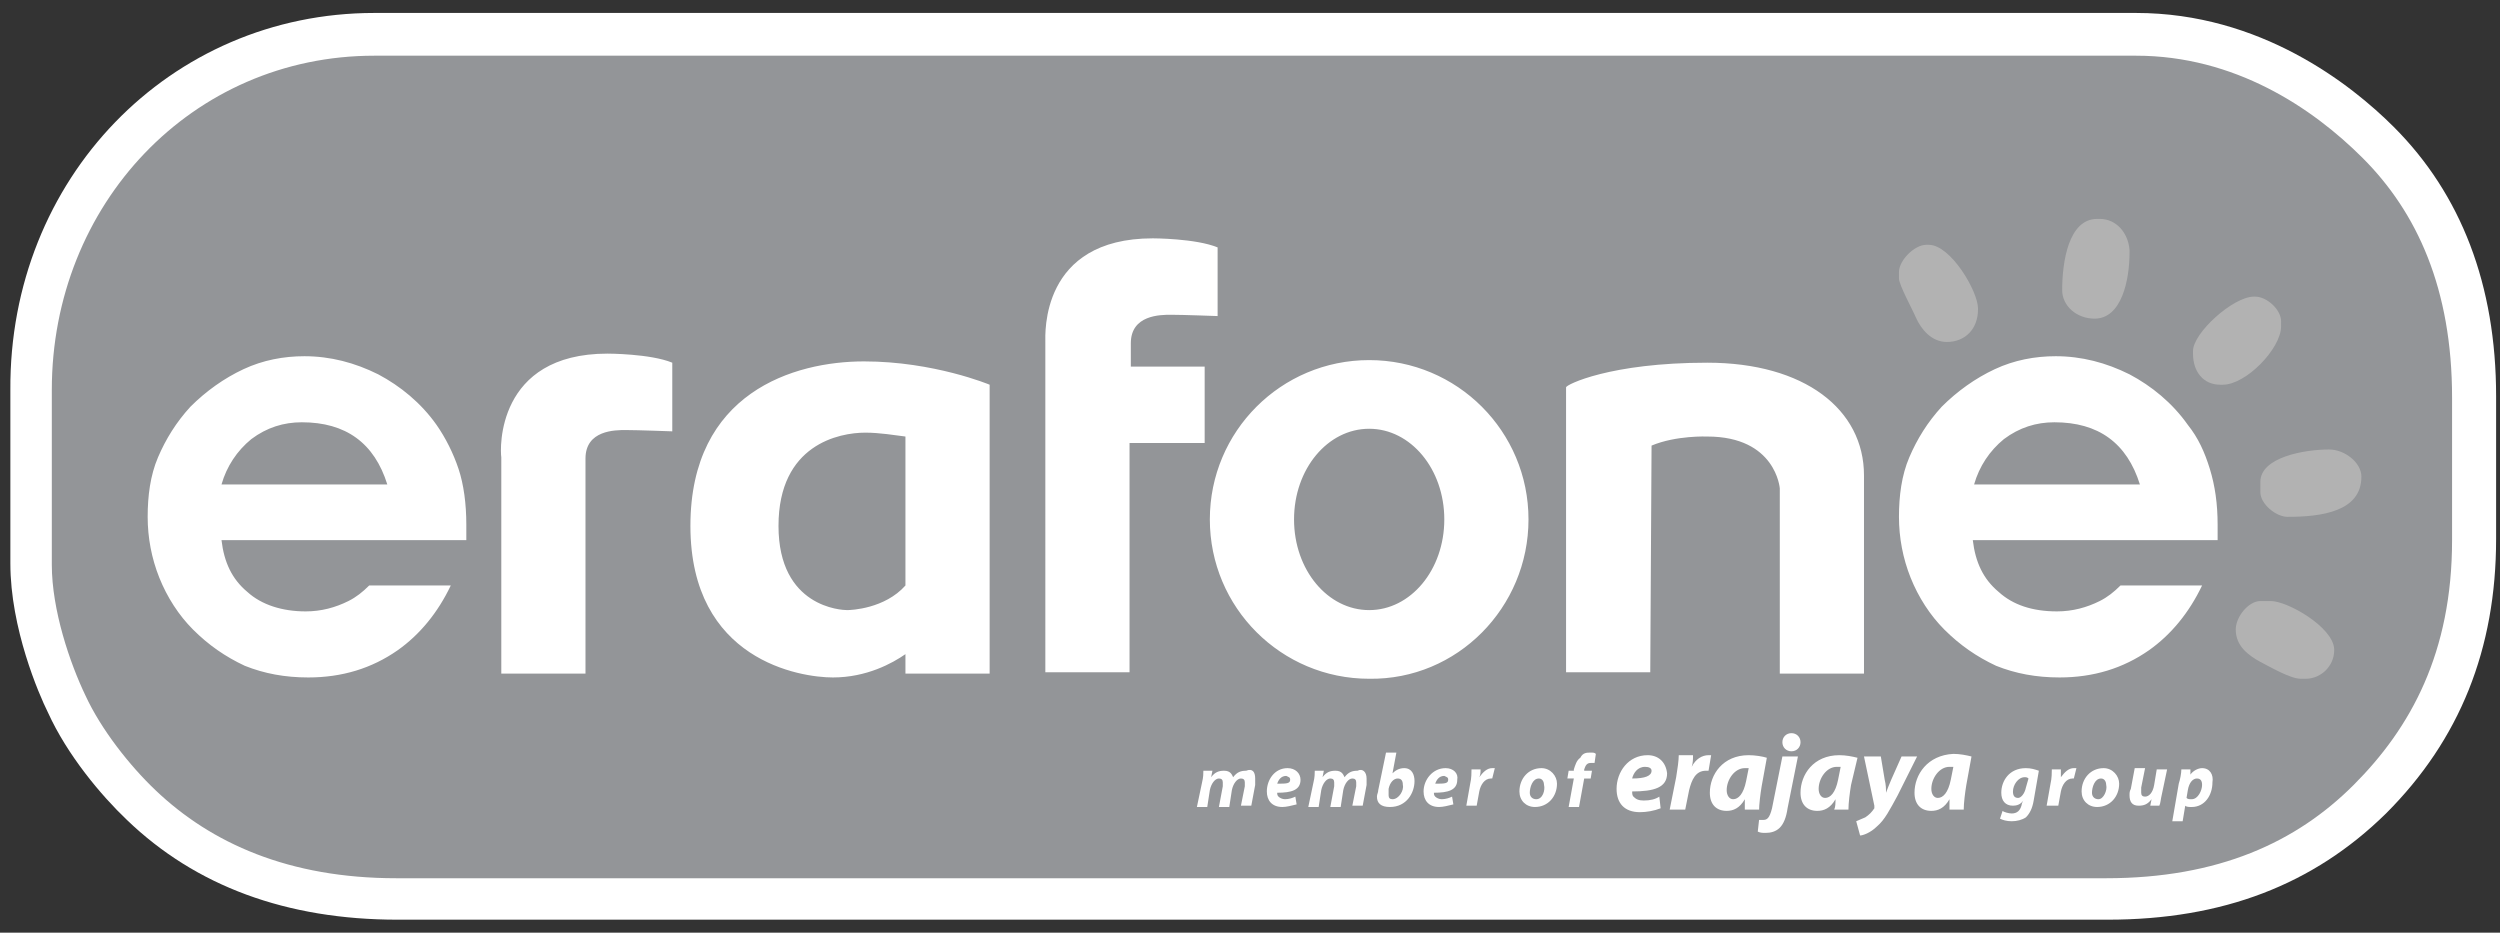
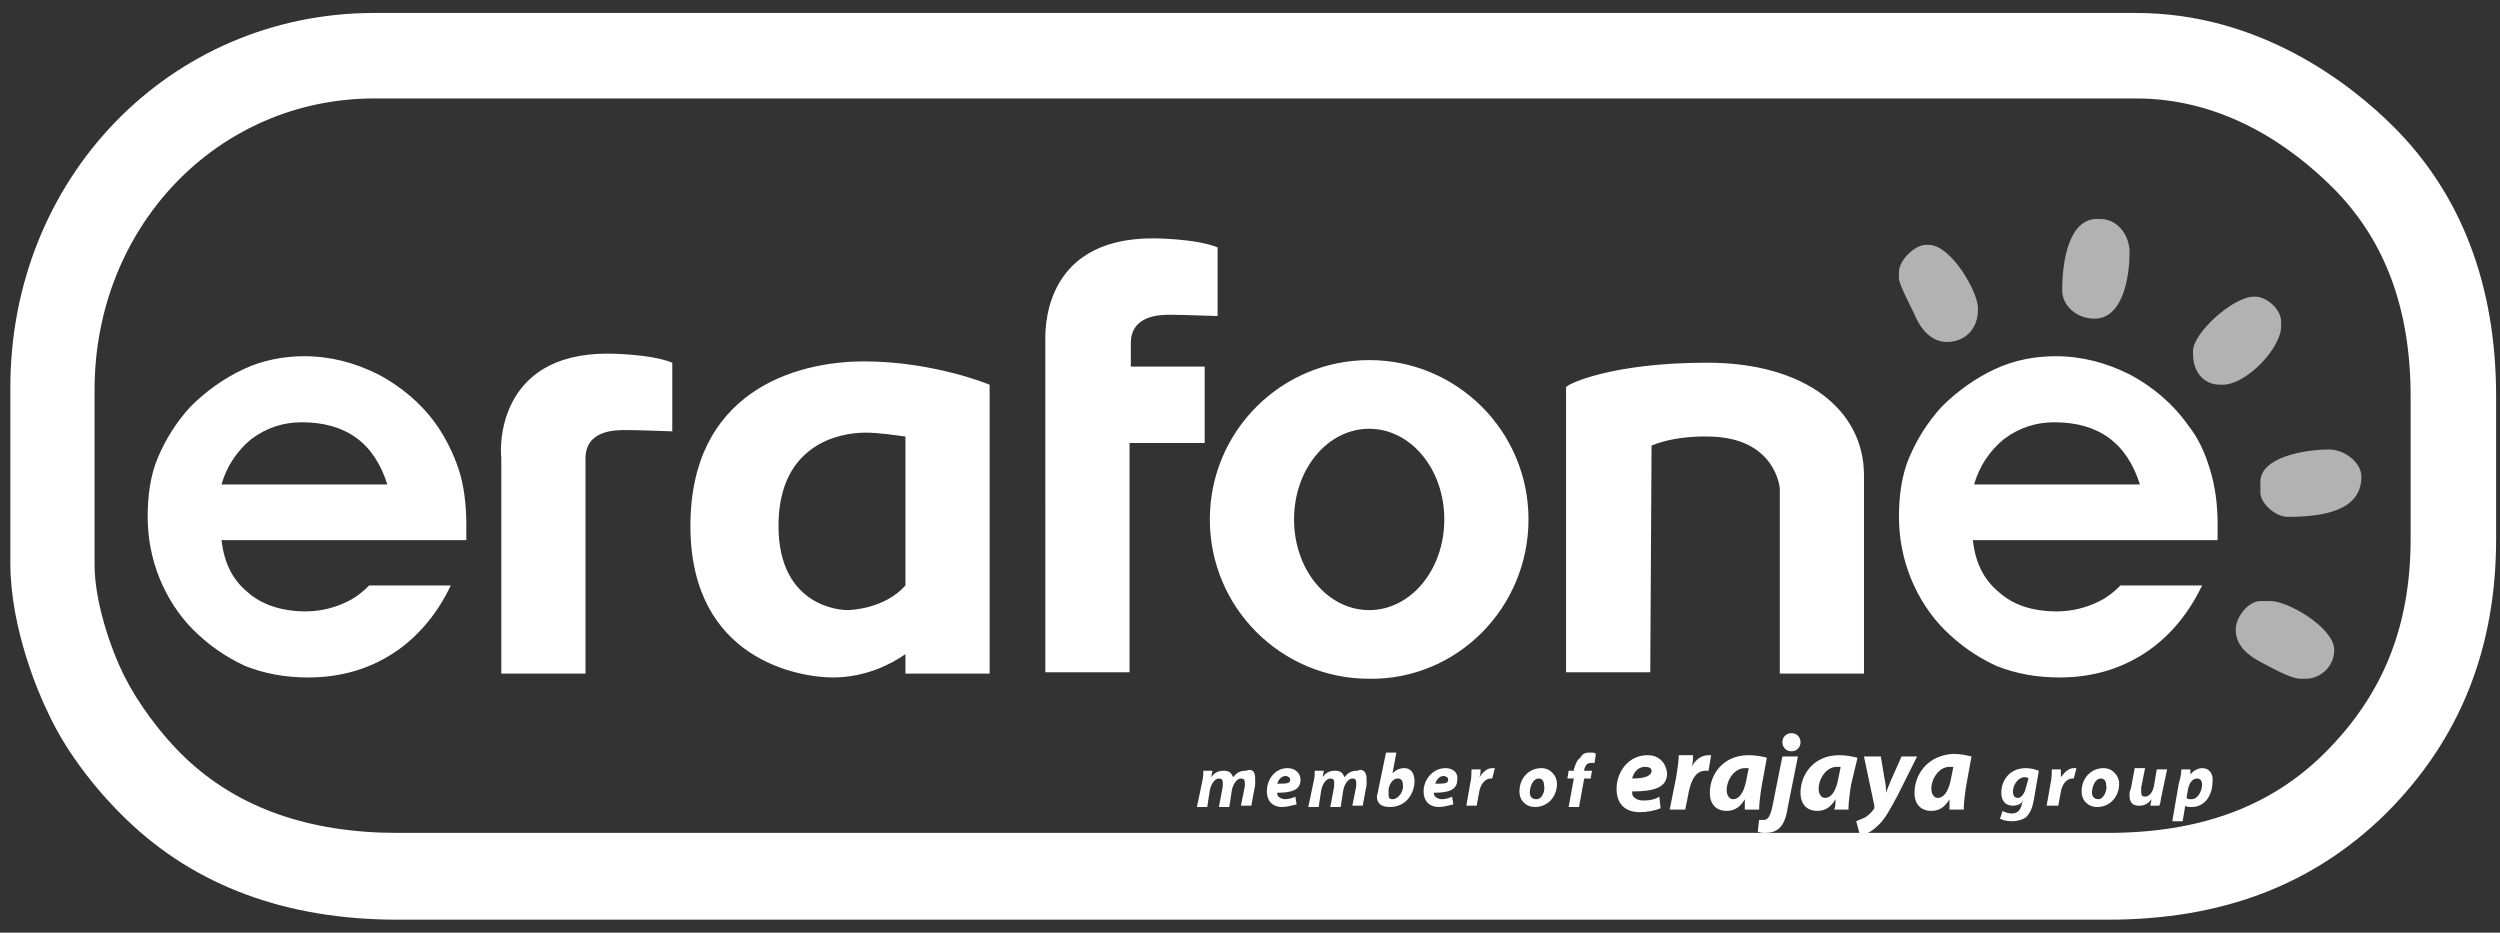
<svg xmlns="http://www.w3.org/2000/svg" version="1.1" id="Layer_1" x="0px" y="0px" viewBox="0 0 193 72" style="enable-background:new 0 0 193 72;" xml:space="preserve">
  <rect x="0" y="0" width="193" height="72" fill="#333333" stroke="none" />
  <style type="text/css"> .st0{fill-rule:evenodd;clip-rule:evenodd;fill:#FFFFFF;} .st1{fill-rule:evenodd;clip-rule:evenodd;fill:#939598;} .st2{fill-rule:evenodd;clip-rule:evenodd;fill:#B2B2B2;} </style>
  <path class="st0" d="M28.9,7.6c-12.1,0-21.6,9.9-21.6,22.5v13.5c0,2.8,1.2,6.4,2.3,8.6c1,2,2.8,4.5,4.7,6.3 c4.1,3.9,9.6,5.8,16.4,5.8h132c7.1,0,12.6-2,16.8-6.2c4.5-4.5,6.6-9.8,6.6-16.5v-11c0-6.8-2-12.1-6-16.1c-3.1-3.1-8.3-6.9-15.2-6.9 C164.9,7.6,28.9,7.6,28.9,7.6z M162.7,71h-132c-8.6,0-15.6-2.6-20.9-7.7c-2-1.9-4.6-5-6.1-8.3C3,53.6,0.8,48.5,0.8,43.5V30.1 C0.7,13.8,13.1,1,28.9,1h136c9.6,0,16.6,5.5,19.9,8.8c5.2,5.2,7.9,12.2,7.9,20.8v11c0,8.5-2.8,15.5-8.5,21.2 C178.6,68.3,171.6,71,162.7,71z" />
-   <path class="st1" d="M4,30.1v13.5c0,3.5,1.4,7.6,2.6,10.1C7.8,56.3,10,59.1,12,61c4.3,4.1,10.3,6.8,18.6,6.8h132 c8.7,0,14.7-2.8,19.1-7.2c4.4-4.4,7.6-10.2,7.6-18.9v-11c0-8.4-2.7-14.3-6.9-18.5c-3.9-3.9-9.9-7.9-17.5-7.9h-136 C14.8,4.3,4,15.8,4,30.1z" />
  <path class="st2" d="M175.3,46.4h-0.8c-0.9,0-1.9,1.2-1.9,2.2c0,1.3,1,2,1.9,2.5c0.6,0.3,2.3,1.3,3.1,1.3h0.4c1.2,0,2.2-1,2.2-2.2 v-0.1C180.1,48.4,176.6,46.4,175.3,46.4z M179.8,34.7c-1.9,0-5.3,0.6-5.3,2.5V38c0,0.9,1.2,1.9,2.1,1.9c2.6,0,5.7-0.4,5.7-3.1 C182.3,35.7,181,34.7,179.8,34.7z M162.1,16.9h-0.2c-2.2,0-2.7,3.3-2.7,5.5c0,1.2,1.1,2.2,2.5,2.2c2.1,0,2.7-3,2.7-5.1v-0.2 C164.3,18,163.4,16.9,162.1,16.9z M148.9,18.9h-0.2c-0.9,0-2.1,1.2-2.1,2.1v0.5c0,0.5,1.1,2.5,1.3,3c0.4,0.9,1.2,1.9,2.4,1.9 c1.4,0,2.4-1,2.4-2.5v-0.1C152.7,22.5,150.6,18.9,148.9,18.9z M171.6,29.7h-0.2c-1.3,0-2.1-1-2.1-2.4v-0.2c0-1.4,3.1-4.2,4.7-4.2 h0.1c0.9,0,2,1,2,1.9v0.4C176.1,26.9,173.4,29.7,171.6,29.7z" />
  <path class="st0" d="M160.1,59.3c0,0,0.1,0,0.2,0l-0.2,0.8H160c-0.5,0-0.8,0.5-0.9,1l-0.2,1.1H158l0.3-1.7c0.1-0.4,0.1-0.9,0.1-1.1 h0.7c0,0.2,0,0.4,0,0.6l0,0C159.4,59.6,159.7,59.3,160.1,59.3z M122.8,58.1c0.2,0,0.3,0,0.4,0.1l-0.1,0.7c-0.1,0-0.2,0-0.3,0 c-0.3,0-0.4,0.2-0.5,0.5v0.1h0.6l-0.1,0.6h-0.5l-0.4,2.2h-0.8l0.4-2.2H121l0.1-0.6h0.4v-0.1c0.1-0.3,0.2-0.7,0.5-0.9 C122.2,58.1,122.5,58.1,122.8,58.1z M118.6,61.7L118.6,61.7c-0.3,0-0.5-0.2-0.5-0.5c0-0.4,0.2-1.1,0.7-1.1c0.3,0,0.4,0.3,0.4,0.5 C119.3,61,119.1,61.7,118.6,61.7z M119,59.3c-1,0-1.7,0.8-1.7,1.8c0,0.7,0.5,1.2,1.2,1.2l0,0c1,0,1.7-0.8,1.7-1.8 C120.2,59.9,119.7,59.3,119,59.3z M127.4,51.9h-6.5v-22c0-0.2,3.4-1.9,10.9-1.9s12.1,3.6,12.1,8.7V52h-6.5V37.7c0,0-0.3-4-5.6-4 c0,0-2.4-0.1-4.3,0.7L127.4,51.9L127.4,51.9z M115.2,59.3c0.1,0,0.1,0,0.2,0l-0.2,0.8h-0.1c-0.5,0-0.8,0.5-0.9,1l-0.2,1.1h-0.8 l0.3-1.7c0.1-0.4,0.1-0.9,0.1-1.1h0.7c0,0.2,0,0.4-0.1,0.6l0,0C114.5,59.6,114.8,59.3,115.2,59.3z M126,60.1c0.1-0.4,0.4-0.9,1-0.9 c0.3,0,0.5,0.1,0.5,0.3C127.5,59.9,127,60.1,126,60.1z M127.2,58.3c-1.5,0-2.4,1.3-2.4,2.6c0,1.1,0.6,1.8,1.8,1.8 c0.5,0,1.1-0.1,1.6-0.3l-0.1-0.9c-0.3,0.2-0.7,0.3-1.2,0.3c-0.4,0-0.6-0.1-0.8-0.3c-0.1-0.1-0.1-0.3-0.1-0.4c1.7,0,2.7-0.3,2.7-1.4 C128.6,58.8,128,58.3,127.2,58.3z M139,57.3c0,0.4-0.3,0.7-0.7,0.7s-0.7-0.3-0.7-0.7s0.3-0.7,0.7-0.7S139,56.9,139,57.3z M141.9,60.2c-0.2,1-0.6,1.4-1,1.4c-0.3,0-0.5-0.3-0.5-0.7c0-0.8,0.6-1.7,1.4-1.7c0.1,0,0.2,0,0.3,0L141.9,60.2z M143.4,58.5 c-0.4-0.1-0.9-0.2-1.4-0.2c-2,0-3,1.5-3,2.9c0,0.9,0.5,1.4,1.3,1.4c0.5,0,1-0.2,1.4-0.9l0,0c0,0.3,0,0.6-0.1,0.8h1.1 c0-0.5,0.1-1.3,0.2-1.9L143.4,58.5z M111.8,60.2c0,0.3-0.3,0.3-1,0.3c0.1-0.3,0.3-0.6,0.7-0.6C111.7,60,111.8,60,111.8,60.2 L111.8,60.2z M111.6,59.3c-1,0-1.7,0.9-1.7,1.8c0,0.7,0.4,1.2,1.2,1.2c0.3,0,0.7-0.1,1.1-0.2l-0.1-0.6c-0.2,0.1-0.5,0.2-0.8,0.2 c-0.2,0-0.4-0.1-0.5-0.2c-0.1-0.1-0.1-0.2-0.1-0.3c1.1,0,1.8-0.2,1.8-1C112.6,59.7,112.2,59.3,111.6,59.3z M148,58.4l-1.5,3 c-0.6,1.1-1,1.9-1.6,2.4c-0.5,0.5-1.1,0.7-1.3,0.7l-0.3-1.1c0.2-0.1,0.5-0.2,0.7-0.3c0.3-0.2,0.5-0.4,0.7-0.7c0-0.1,0-0.1,0-0.2 l-0.8-3.8h1.3l0.3,1.8c0.1,0.4,0.1,0.7,0.1,1l0,0c0.1-0.3,0.2-0.5,0.4-1l0.8-1.8H148z M132.1,58.3l-0.2,1.2c-0.1,0-0.1,0-0.2,0 c-0.8,0-1.1,0.7-1.3,1.5l-0.3,1.5h-1.2l0.5-2.5c0.1-0.6,0.2-1.3,0.2-1.7h1.1c0,0.3,0,0.6-0.1,0.9l0,0c0.3-0.6,0.8-0.9,1.3-0.9 C132,58.3,132,58.3,132.1,58.3z M156.4,60.8c-0.1,0.5-0.4,0.8-0.6,0.8c-0.3,0-0.4-0.2-0.4-0.5c0-0.5,0.4-1.1,0.9-1.1 c0.1,0,0.2,0,0.3,0.1L156.4,60.8z M154.5,61.2c0,0.6,0.3,1,0.9,1c0.3,0,0.6-0.1,0.8-0.4l0,0l-0.1,0.2c-0.1,0.6-0.4,0.8-0.8,0.8 c-0.2,0-0.6-0.1-0.7-0.2l-0.2,0.6c0.2,0.1,0.5,0.2,0.9,0.2s0.8-0.1,1.1-0.3c0.3-0.3,0.5-0.7,0.6-1.3l0.4-2.3c-0.3-0.1-0.6-0.2-1-0.2 C155.1,59.3,154.5,60.3,154.5,61.2z M137.6,58.4h1.2l-0.8,4c-0.1,0.7-0.3,1.2-0.6,1.5c-0.3,0.3-0.7,0.4-1.1,0.4 c-0.2,0-0.4,0-0.6-0.1l0.1-0.9c0.1,0,0.2,0,0.3,0c0.3,0,0.5-0.1,0.7-0.9L137.6,58.4z M133.8,61.7c-0.3,0-0.5-0.3-0.5-0.7 c0-0.8,0.6-1.7,1.4-1.7c0.1,0,0.2,0,0.3,0l-0.2,1C134.6,61.3,134.2,61.7,133.8,61.7z M135.8,62.6c0-0.5,0.1-1.3,0.2-1.9l0.4-2.2 c-0.3-0.1-0.9-0.2-1.4-0.2c-2,0-3,1.5-3,2.9c0,0.9,0.5,1.4,1.3,1.4c0.5,0,1-0.2,1.4-0.9l0,0c0,0.3,0,0.6,0,0.8h1.1V62.6z M99.6,60.2 c0,0.3-0.3,0.3-1,0.3c0.1-0.3,0.3-0.6,0.7-0.6C99.5,60,99.6,60,99.6,60.2L99.6,60.2z M99.4,59.3c-1,0-1.6,0.9-1.6,1.8 c0,0.7,0.4,1.2,1.2,1.2c0.3,0,0.7-0.1,1.1-0.2l-0.1-0.6c-0.2,0.1-0.5,0.2-0.8,0.2c-0.2,0-0.4-0.1-0.5-0.2c-0.1-0.1-0.1-0.2-0.1-0.3 c1.1,0,1.8-0.2,1.8-1C100.4,59.7,100,59.3,99.4,59.3z M93,34.2h-5.8v17.7h-6.5V26.4c0-0.6-0.4-8,8.3-8c0,0,3.3,0,5,0.7v5.3 c0,0-2.7-0.1-3.6-0.1c-0.8,0-3.1,0-3.1,2.2v1.8H93V34.2z M96.9,60.1c0,0.1,0,0.3,0,0.5l-0.3,1.6h-0.8l0.3-1.5c0-0.1,0-0.2,0-0.3 c0-0.2-0.1-0.3-0.3-0.3c-0.3,0-0.6,0.4-0.7,0.9l-0.2,1.3h-0.8l0.3-1.6c0-0.1,0-0.2,0-0.3c0-0.2-0.1-0.3-0.3-0.3 c-0.3,0-0.6,0.4-0.7,0.9l-0.2,1.3h-0.8l0.4-1.9c0.1-0.4,0.1-0.7,0.1-0.9h0.7L93.5,60l0,0c0.3-0.4,0.6-0.5,1-0.5 c0.5,0,0.6,0.3,0.7,0.5c0.3-0.4,0.6-0.5,1-0.5C96.7,59.3,96.9,59.6,96.9,60.1z M69.9,33.7v11.5c-1.6,1.8-4.2,1.9-4.5,1.9 c-0.4,0-5.3-0.2-5.3-6.5s4.7-7.2,6.7-7.2C67.9,33.4,69.1,33.6,69.9,33.7z M53.3,40.6c0,10.4,8.5,11.7,11,11.7c2.6,0,4.6-1.1,5.6-1.8 V52h6.5V29.7c0,0-4.3-1.8-9.7-1.8C61.3,27.9,53.3,30.3,53.3,40.6z M169.2,61.7c-0.2,0-0.3,0-0.4-0.1l0.1-0.6 c0.1-0.6,0.4-0.9,0.7-0.9s0.4,0.2,0.4,0.5C170,61,169.7,61.7,169.2,61.7z M170,59.3c-0.3,0-0.7,0.2-0.9,0.5l0,0v-0.4h-0.7 c0,0.3-0.1,0.8-0.2,1.1l-0.5,2.9h0.8l0.2-1.2l0,0c0.1,0.1,0.3,0.1,0.5,0.1c1,0,1.6-0.9,1.6-1.9C170.9,59.8,170.6,59.3,170,59.3z M46.9,27.3c0,0,3.3,0,5,0.7v5.3c0,0-2.7-0.1-3.6-0.1c-0.8,0-3.1,0-3.1,2.2V52h-6.5V35.3C38.6,34.7,38.3,27.3,46.9,27.3z M152.4,37.4c0.4-1.4,1.2-2.6,2.3-3.5c1.2-0.9,2.5-1.3,3.9-1.3c1.7,0,3.1,0.4,4.2,1.2c1.1,0.8,1.9,2,2.4,3.6H152.4z M170.6,36.2 c-0.4-1.3-0.9-2.4-1.7-3.4c-1.2-1.7-2.8-3-4.5-3.9c-1.8-0.9-3.7-1.4-5.7-1.4c-1.6,0-3.2,0.3-4.7,1s-2.9,1.7-4.1,2.9 c-1.1,1.2-1.9,2.5-2.5,3.9c-0.6,1.4-0.8,3-0.8,4.6s0.3,3.2,0.9,4.7c0.6,1.5,1.5,2.9,2.6,4c1.2,1.2,2.5,2.1,4,2.8 c1.5,0.6,3.1,0.9,4.9,0.9c2.6,0,4.9-0.7,6.9-2.1c1.7-1.2,3.1-2.9,4.1-5h-6.3c-0.5,0.5-1,0.9-1.6,1.2c-1,0.5-2.1,0.8-3.3,0.8 c-1.9,0-3.4-0.5-4.5-1.5c-1.2-1-1.8-2.3-2-4h18.9c0-0.1,0-0.3,0-0.6s0-0.5,0-0.6C171.2,38.9,171,37.5,170.6,36.2z M162,61.7 L162,61.7c-0.3,0-0.5-0.2-0.5-0.5c0-0.4,0.2-1.1,0.7-1.1c0.3,0,0.4,0.3,0.4,0.5C162.7,61,162.4,61.7,162,61.7z M162.4,59.3 c-1,0-1.7,0.8-1.7,1.8c0,0.7,0.5,1.2,1.2,1.2l0,0c1,0,1.7-0.8,1.7-1.8C163.6,59.9,163.1,59.3,162.4,59.3z M17.1,37.4 c0.4-1.4,1.2-2.6,2.3-3.5c1.2-0.9,2.5-1.3,3.9-1.3c1.7,0,3.1,0.4,4.2,1.2s1.9,2,2.4,3.6H17.1z M33.7,32.8c-1.2-1.7-2.8-3-4.5-3.9 c-1.8-0.9-3.7-1.4-5.7-1.4c-1.6,0-3.2,0.3-4.7,1s-2.9,1.7-4.1,2.9c-1.1,1.2-1.9,2.5-2.5,3.9c-0.6,1.4-0.8,3-0.8,4.6s0.3,3.2,0.9,4.7 c0.6,1.5,1.5,2.9,2.6,4c1.2,1.2,2.5,2.1,4,2.8c1.5,0.6,3.1,0.9,4.9,0.9c2.6,0,4.9-0.7,6.9-2.1c1.7-1.2,3.1-2.9,4.1-5h-6.3 c-0.5,0.5-1,0.9-1.6,1.2c-1,0.5-2.1,0.8-3.3,0.8c-1.8,0-3.4-0.5-4.5-1.5c-1.2-1-1.8-2.3-2-4H36c0-0.1,0-0.3,0-0.6s0-0.5,0-0.6 c0-1.6-0.2-3.1-0.6-4.3C35,35,34.4,33.8,33.7,32.8z M166.5,59.4h0.8l-0.4,1.9c-0.1,0.4-0.1,0.7-0.2,0.9H166l0.1-0.5l0,0 c-0.3,0.4-0.6,0.5-1,0.5c-0.5,0-0.7-0.3-0.7-0.8c0-0.2,0-0.3,0.1-0.5l0.3-1.6h0.8l-0.3,1.5c0,0.1,0,0.3,0,0.4c0,0.2,0.1,0.3,0.3,0.3 c0.3,0,0.6-0.3,0.7-0.9L166.5,59.4z M107.5,61.7c-0.2,0-0.3-0.1-0.3-0.3c0-0.1,0-0.2,0-0.3v-0.2c0.1-0.5,0.4-0.8,0.7-0.8 c0.3,0,0.4,0.2,0.4,0.5C108.4,61,108,61.7,107.5,61.7z M108.4,59.3c-0.4,0-0.7,0.2-0.9,0.4l0,0l0.3-1.6H107l-0.6,2.9 c0,0.2-0.1,0.3-0.1,0.5c0,0.5,0.3,0.8,1,0.8c1.3,0,1.9-1.1,1.9-2C109.2,59.8,109,59.3,108.4,59.3z M105.7,47.1c-3.2,0-5.8-3.1-5.8-7 s2.6-7,5.8-7c3.2,0,5.8,3.1,5.8,7S108.9,47.1,105.7,47.1z M118,40.1c0-6.8-5.5-12.3-12.3-12.3s-12.3,5.5-12.3,12.3 s5.5,12.3,12.3,12.3C112.5,52.5,118,46.9,118,40.1z M105.5,60.1c0,0.1,0,0.3,0,0.5l-0.3,1.6h-0.8l0.3-1.5c0-0.1,0-0.2,0-0.3 c0-0.2-0.1-0.3-0.3-0.3c-0.3,0-0.6,0.4-0.7,0.9l-0.2,1.3h-0.8l0.3-1.6c0-0.1,0-0.2,0-0.3c0-0.2-0.1-0.3-0.3-0.3 c-0.3,0-0.6,0.4-0.7,0.9l-0.2,1.3H101l0.4-1.9c0.1-0.4,0.1-0.7,0.1-0.9h0.7l-0.1,0.5l0,0c0.3-0.4,0.6-0.5,1-0.5 c0.5,0,0.6,0.3,0.7,0.5c0.3-0.4,0.6-0.5,1-0.5C105.2,59.3,105.5,59.6,105.5,60.1z M150.6,60.2c-0.2,1-0.6,1.4-1,1.4 c-0.3,0-0.5-0.3-0.5-0.7c0-0.8,0.6-1.7,1.4-1.7c0.1,0,0.2,0,0.3,0L150.6,60.2z M147.8,61.2c0,0.9,0.5,1.4,1.3,1.4 c0.5,0,1-0.2,1.4-0.9l0,0c0,0.3,0,0.6,0,0.8h1.1c0-0.5,0.1-1.3,0.2-1.9l0.4-2.2c-0.4-0.1-0.9-0.2-1.4-0.2 C148.8,58.3,147.8,59.8,147.8,61.2z" />
</svg>